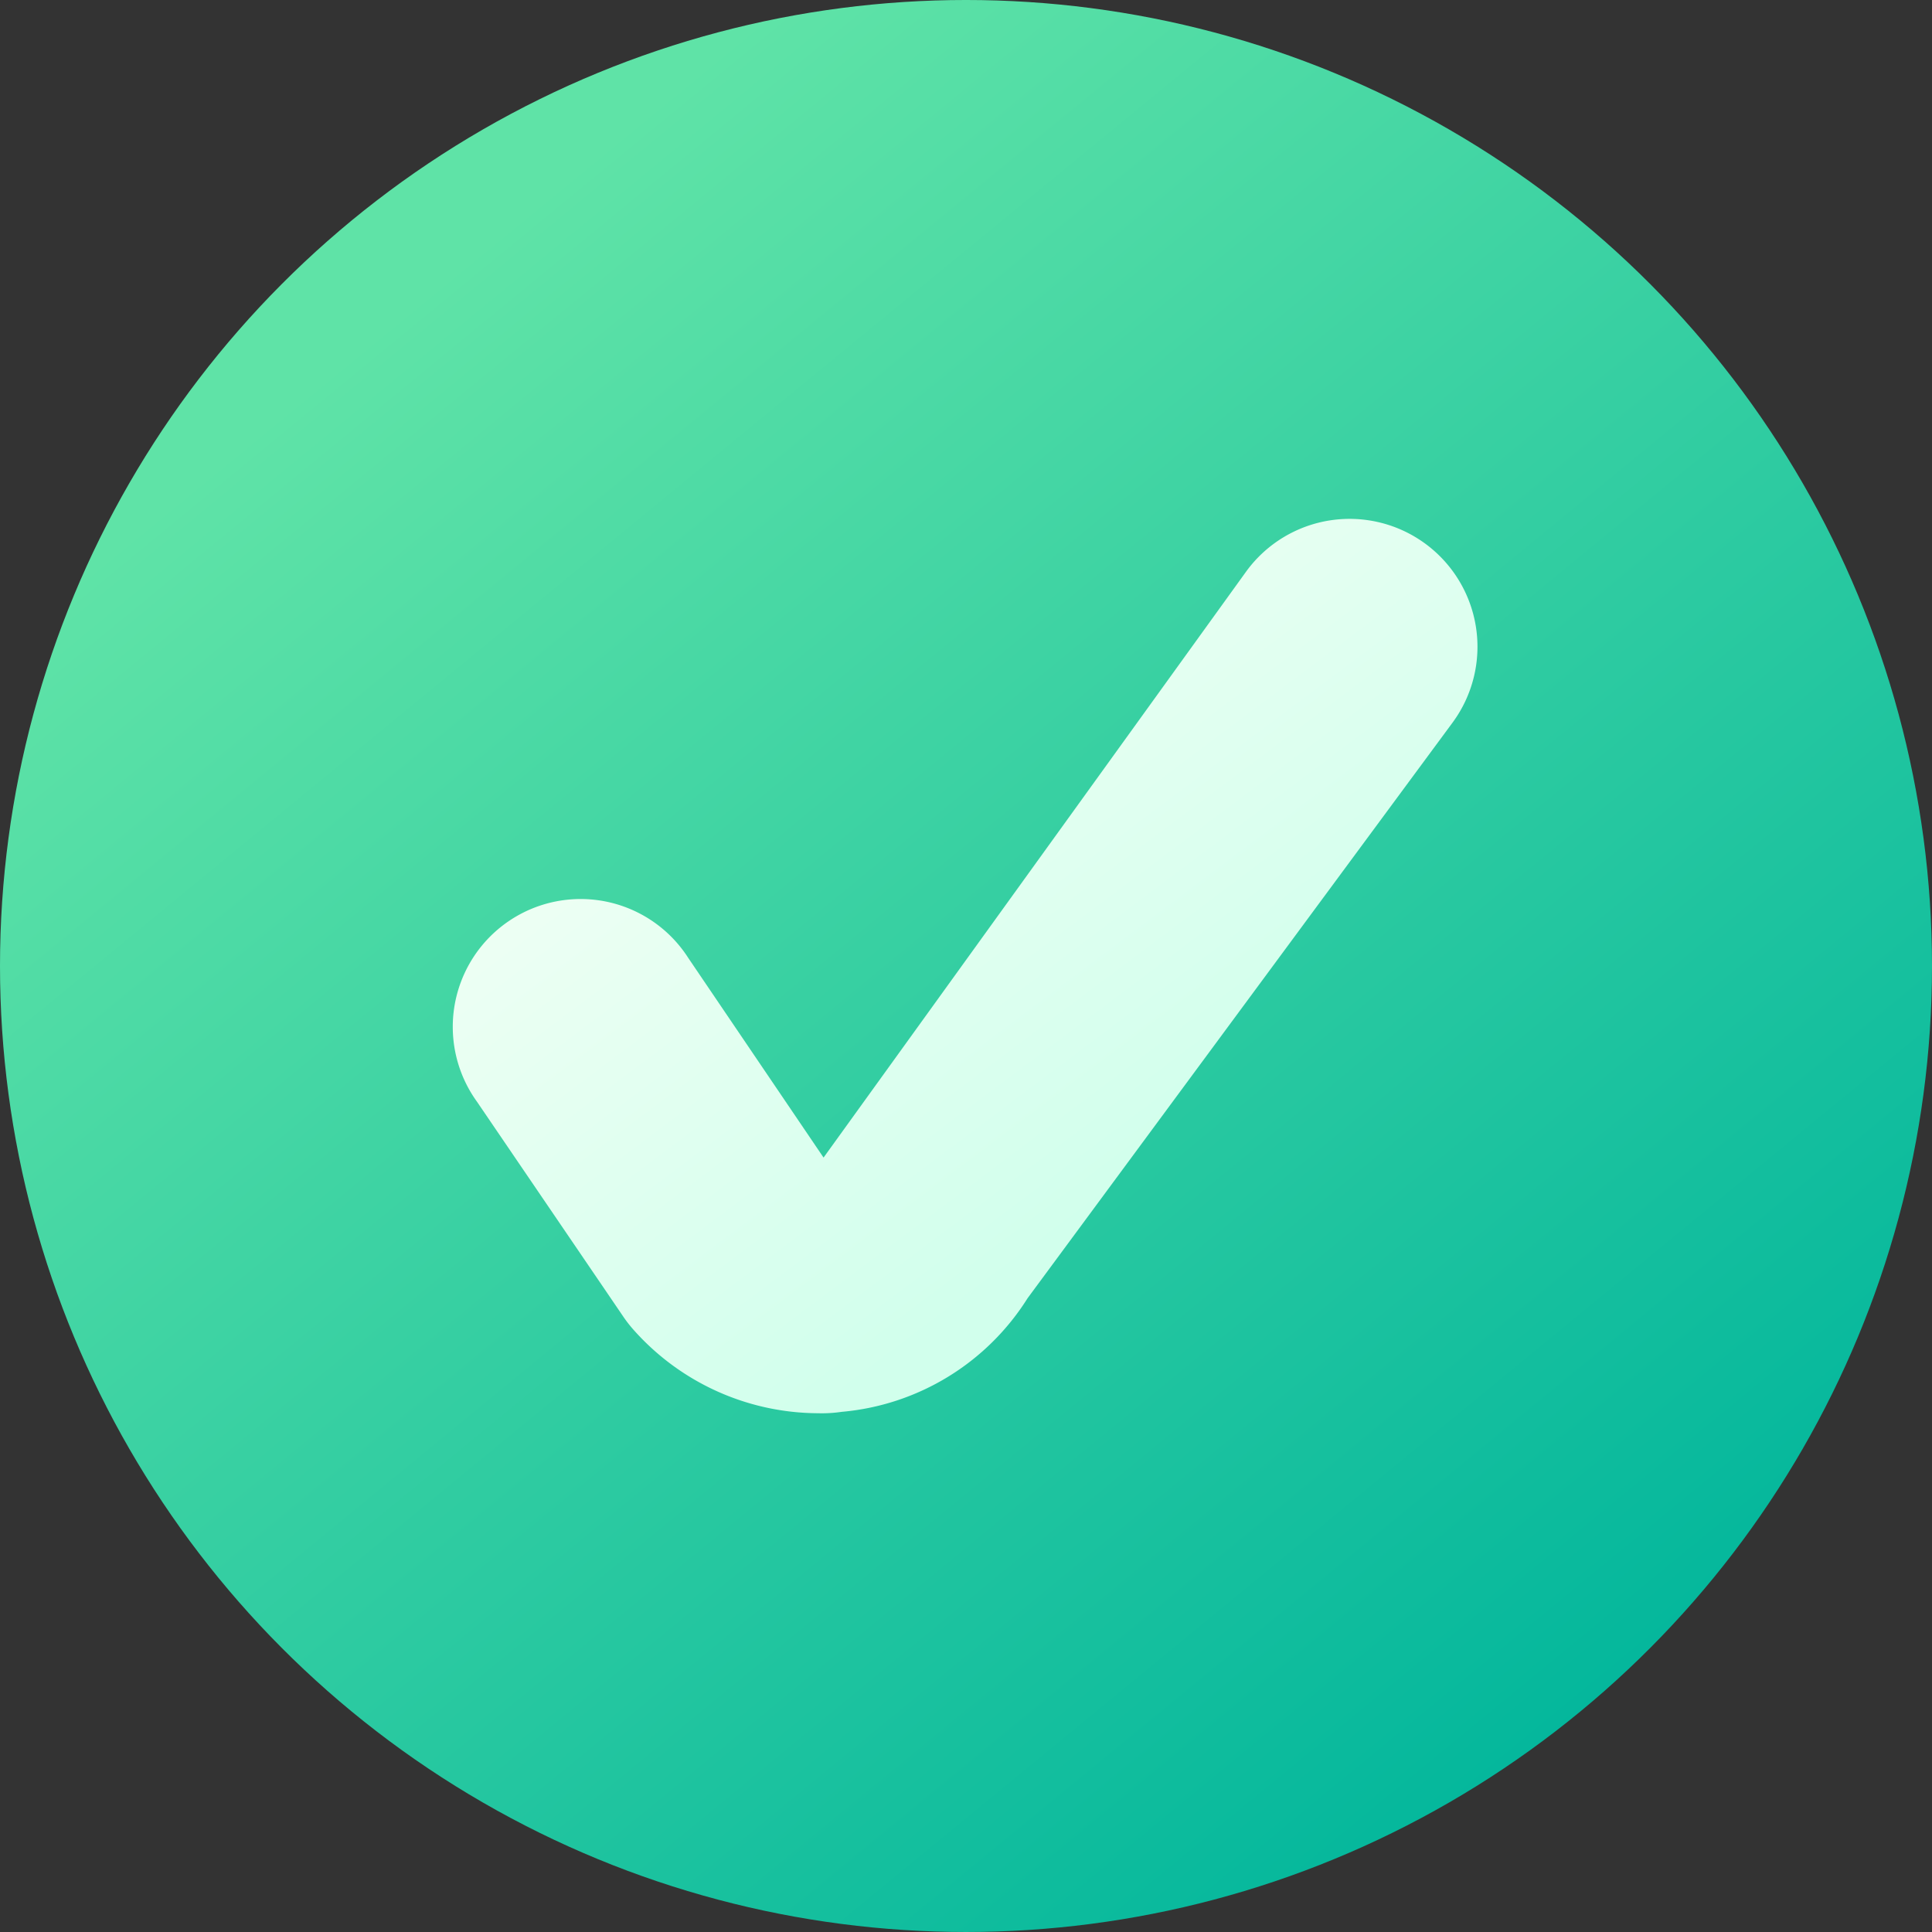
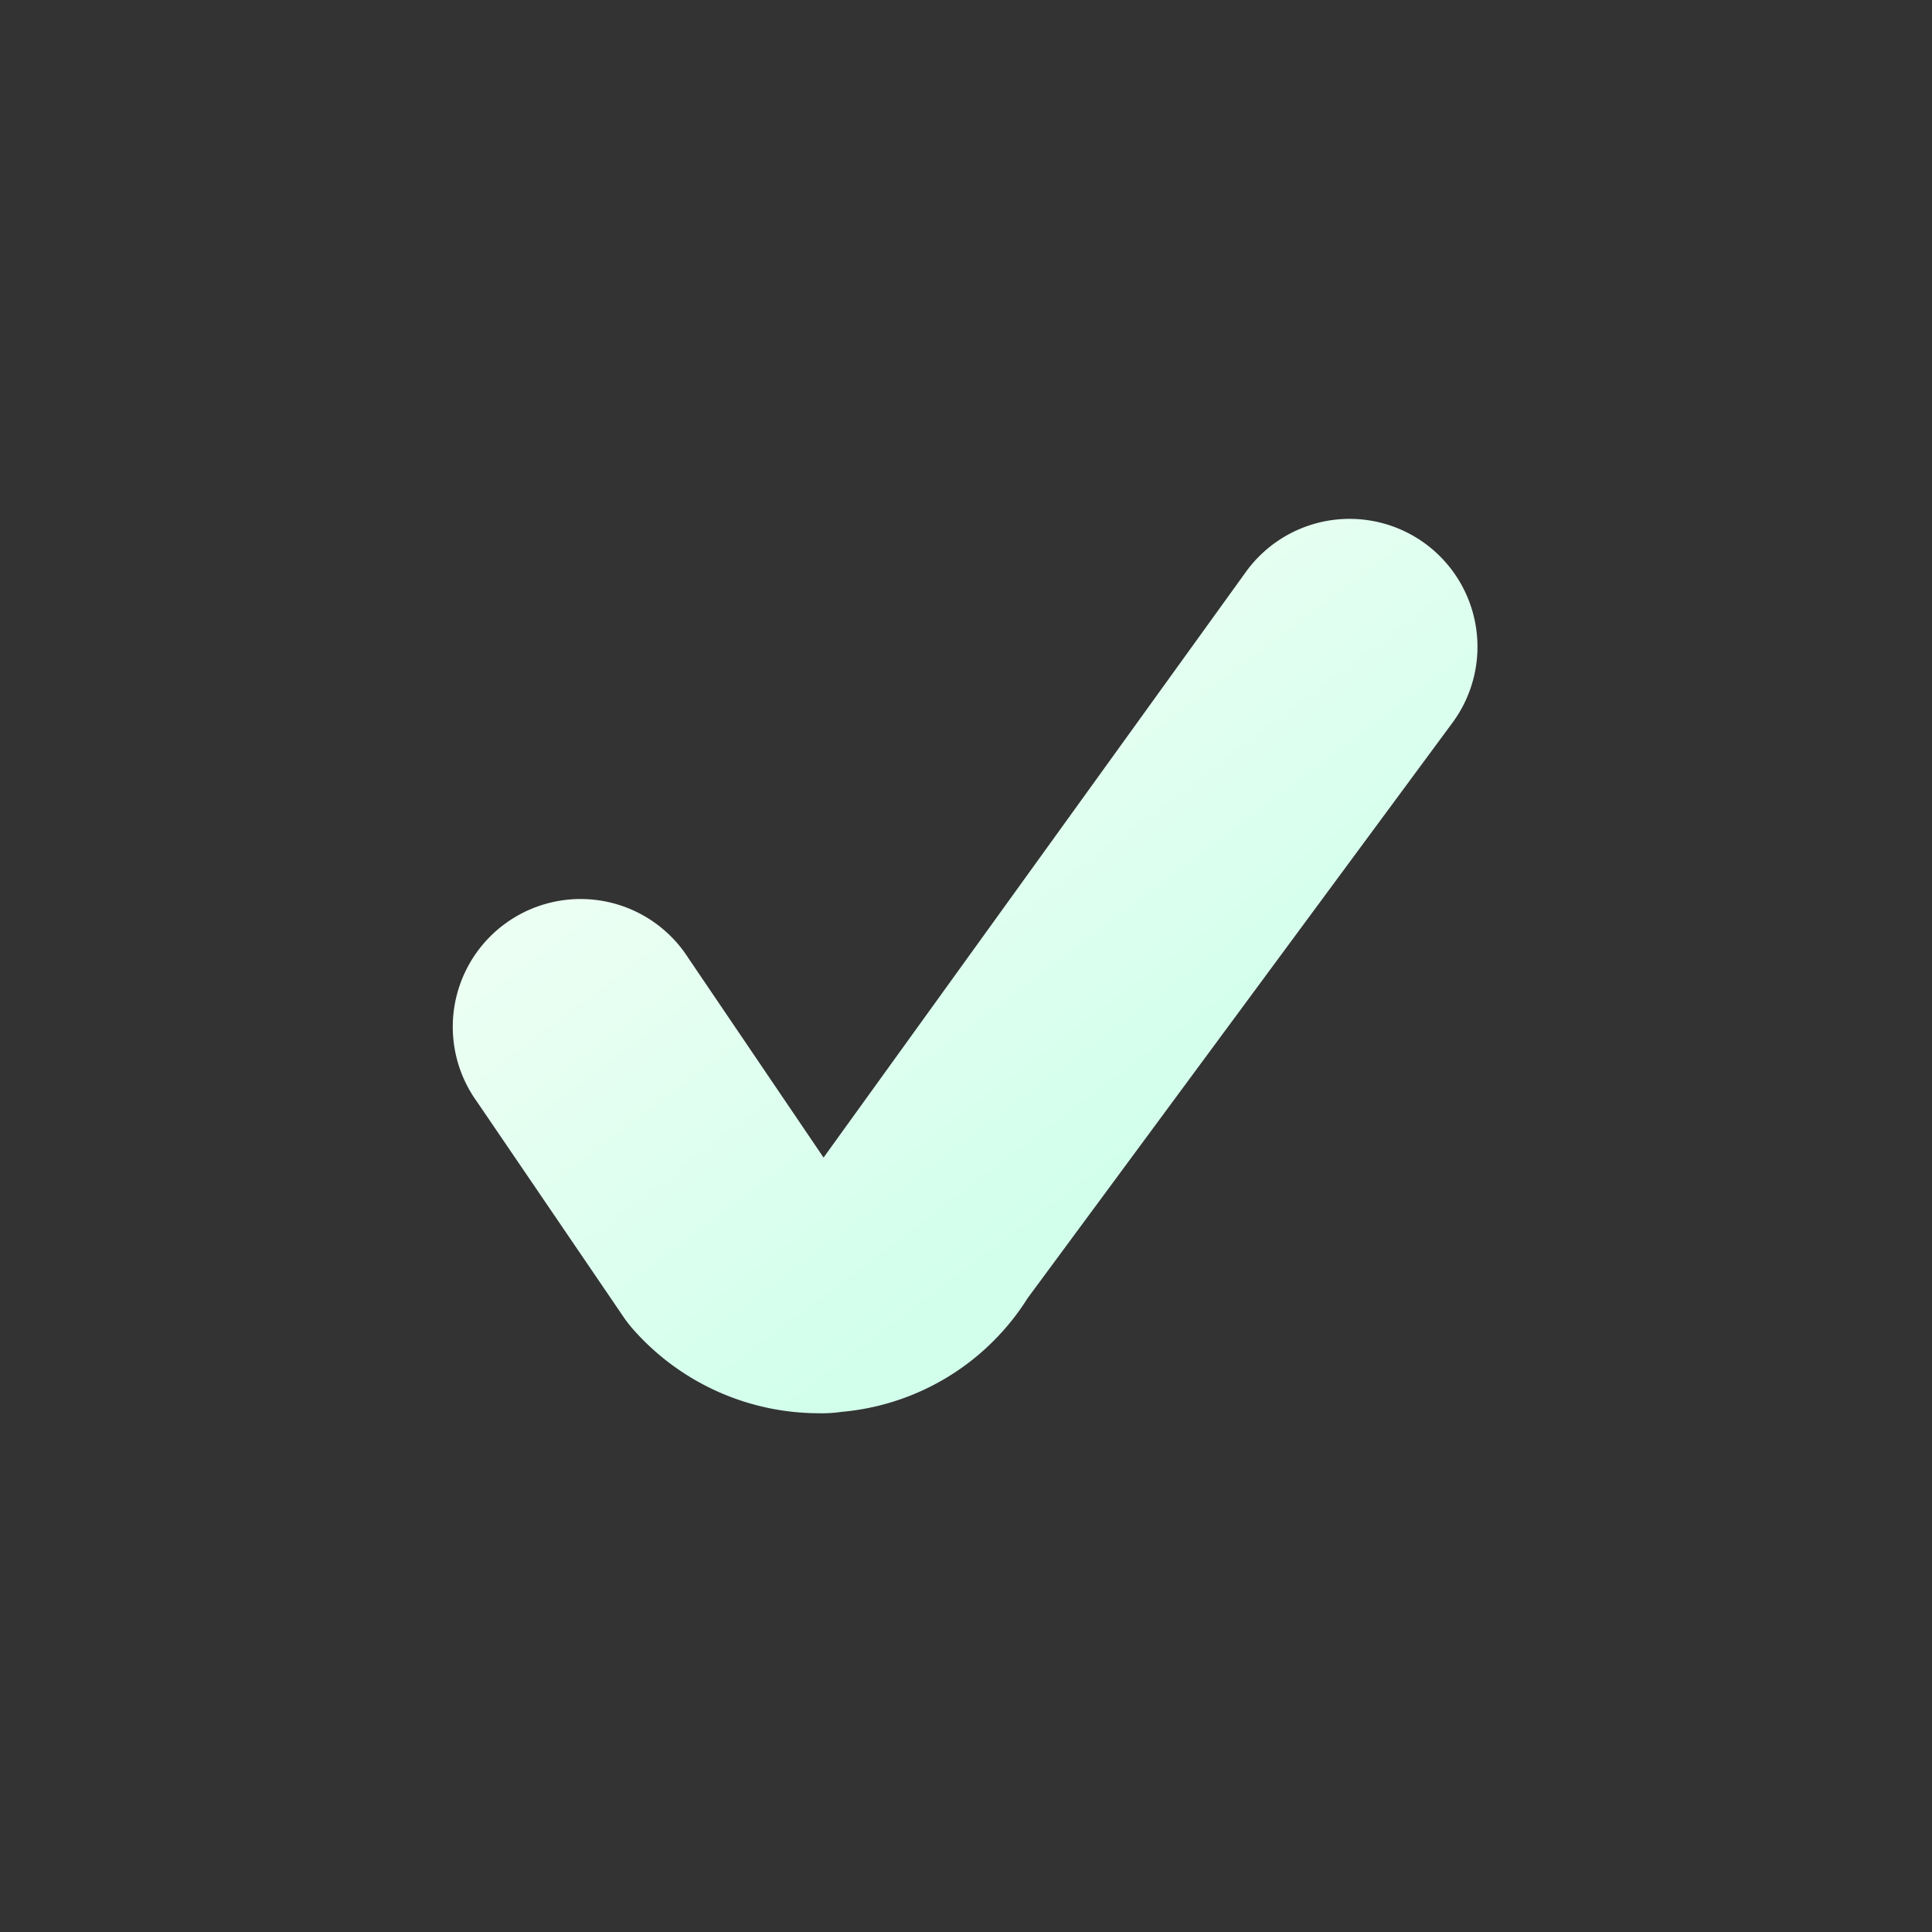
<svg xmlns="http://www.w3.org/2000/svg" width="419" height="419" viewBox="0 0 419 419">
  <rect x="0" y="0" width="419" height="419" fill="#333333" stroke="none" />
  <defs>
    <linearGradient id="linear-gradient" x1="0.206" y1="0.166" x2="0.805" y2="0.895" gradientUnits="objectBoundingBox">
      <stop offset="0" stop-color="#5fe3a7" />
      <stop offset="1" stop-color="#04b79c" />
    </linearGradient>
    <linearGradient id="linear-gradient-2" x1="0.302" y1="0.168" x2="0.743" y2="0.673" gradientUnits="objectBoundingBox">
      <stop offset="0" stop-color="#effff4" />
      <stop offset="1" stop-color="#d1ffec" />
    </linearGradient>
  </defs>
  <g id="Group_396" data-name="Group 396" transform="translate(-25.957 -649.955)">
-     <circle id="Ellipse_1" data-name="Ellipse 1" cx="209.5" cy="209.5" r="209.5" transform="translate(25.957 649.954)" fill="url(#linear-gradient)" />
    <g id="qulity" transform="translate(124.149 762.484)">
      <path id="Path_83" data-name="Path 83" d="M87.184,202.969a53.783,53.783,0,0,1-39.949-18.048,27.726,27.726,0,0,1-2.384-3.077L13.218,135.38a27.723,27.723,0,1,1,45.854-31.133L88.4,147.523l91.764-127.25A27.735,27.735,0,0,1,224.8,53.208L132.65,178.019a53.118,53.118,0,0,1-40.31,24.646A29.593,29.593,0,0,1,87.184,202.969Z" transform="translate(-7.984 -9.004)" fill="url(#linear-gradient-2)" />
    </g>
  </g>
</svg>